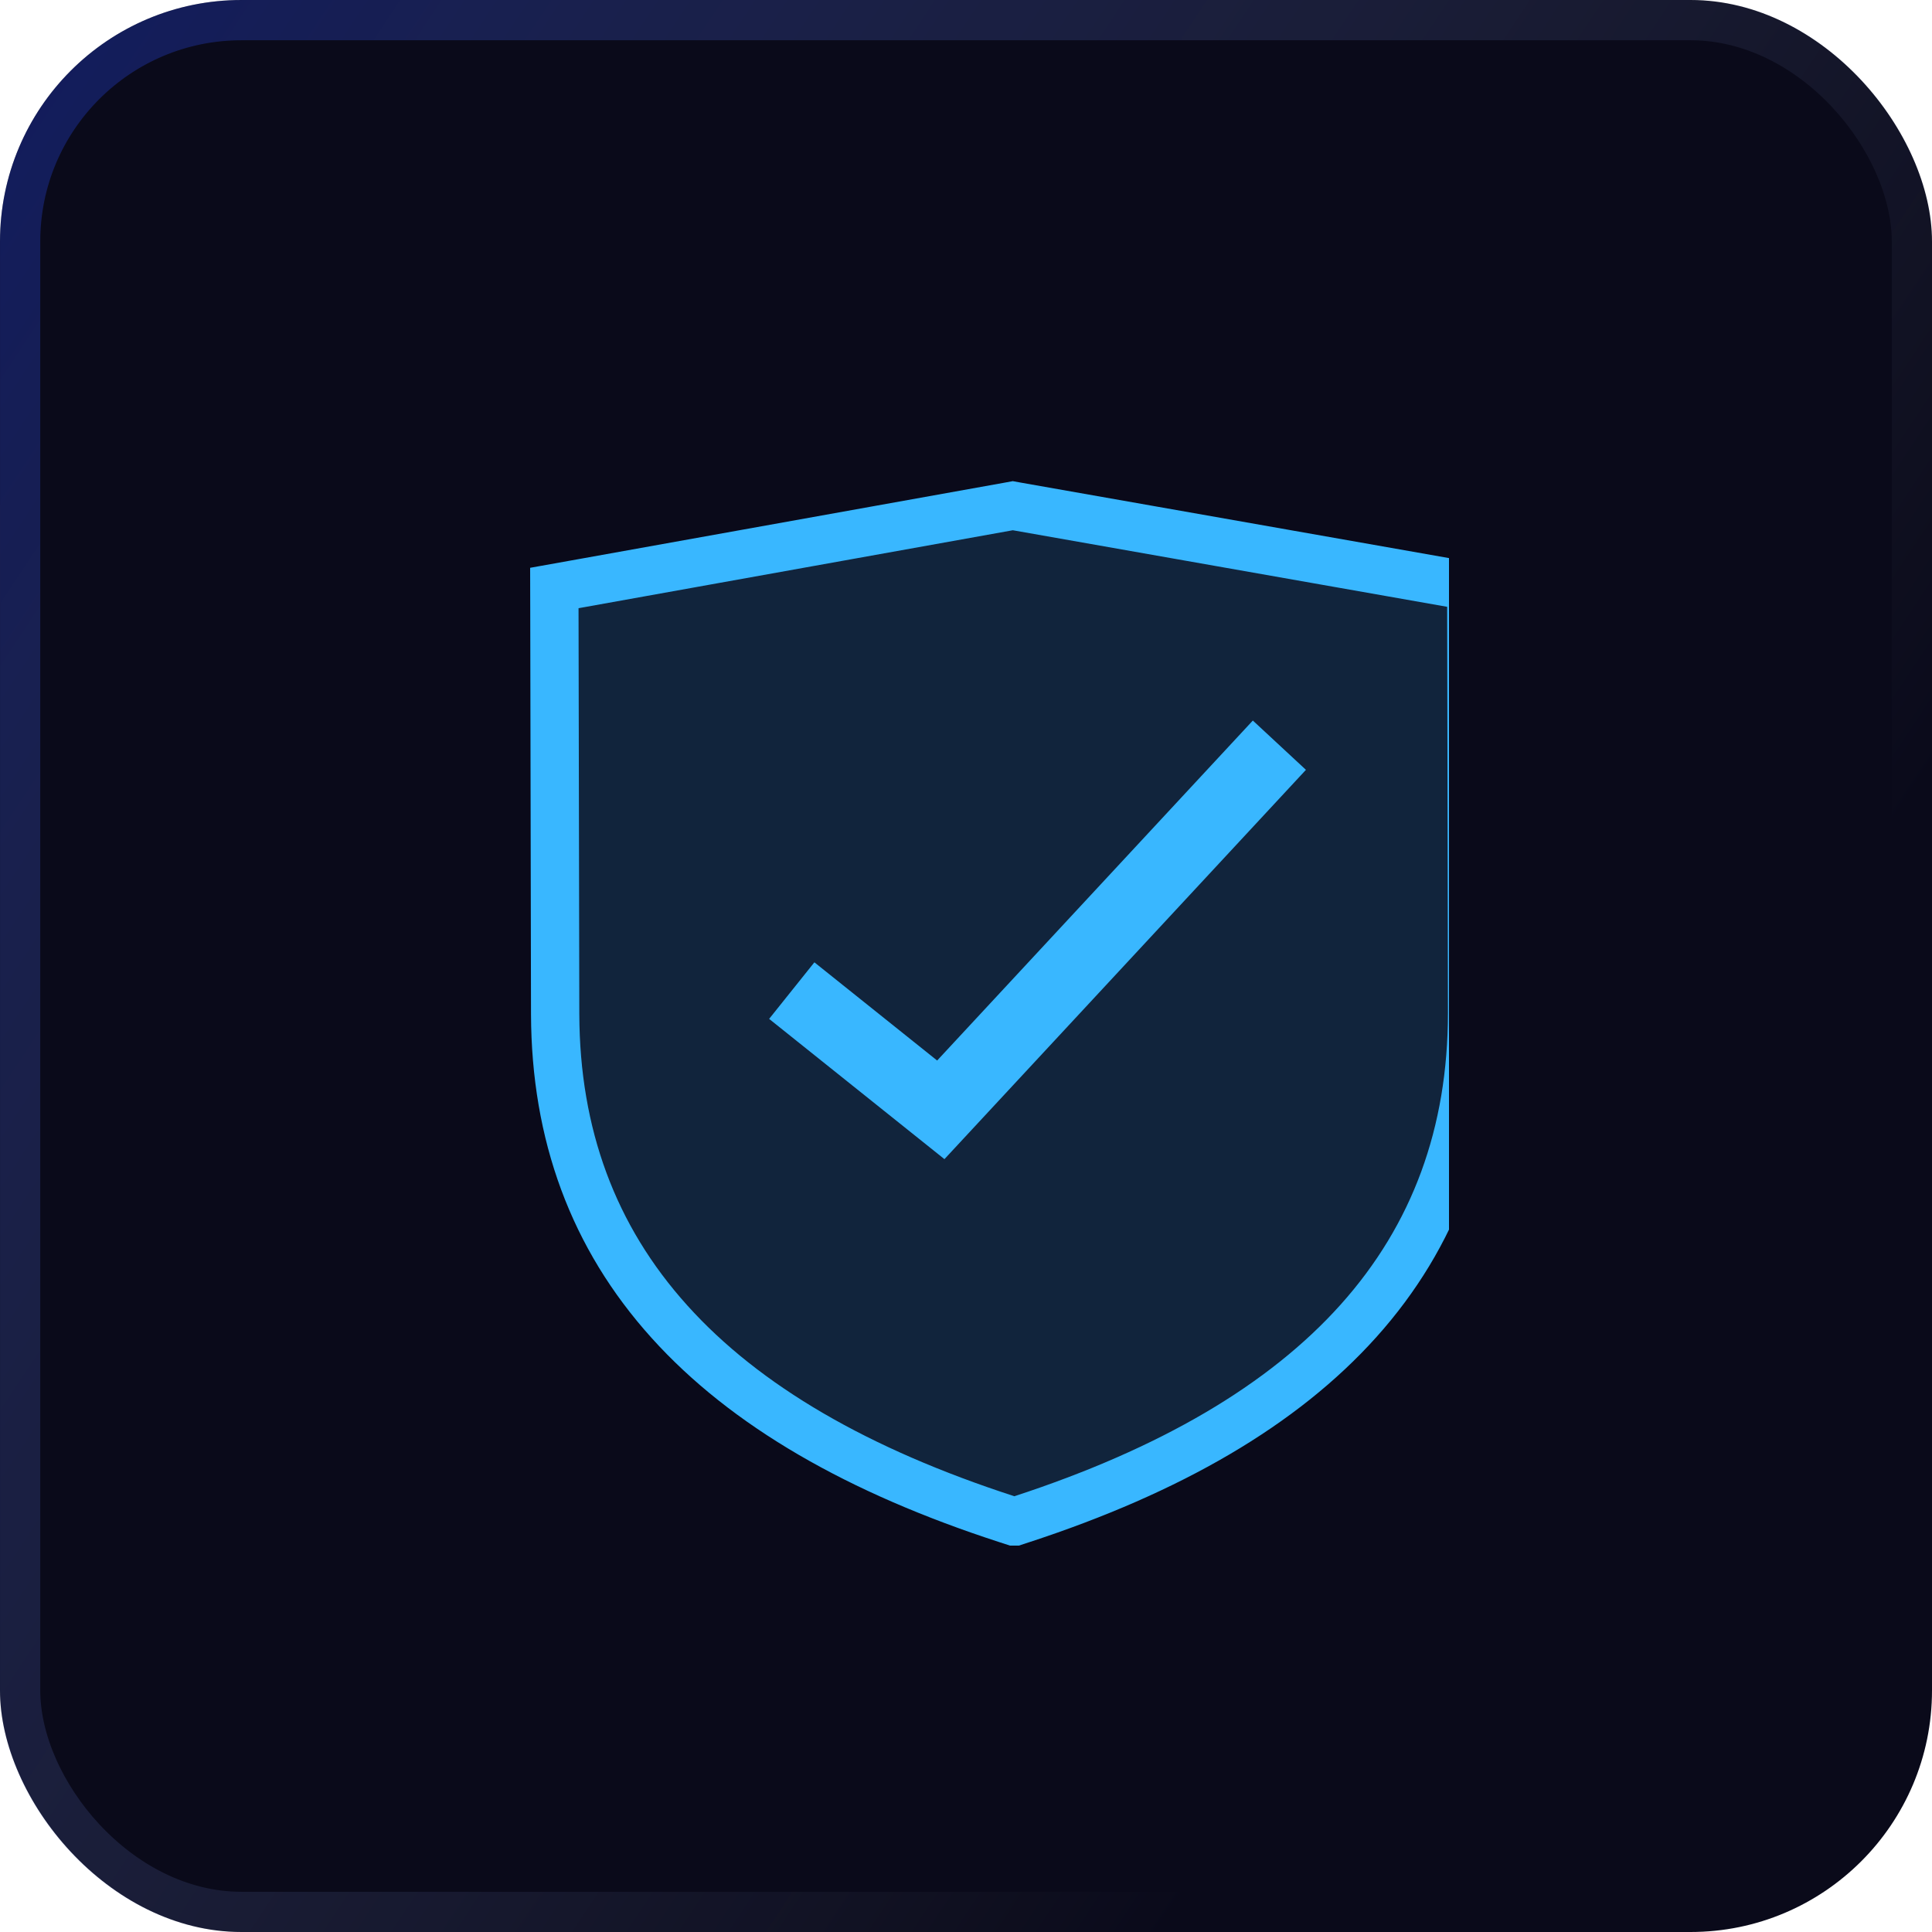
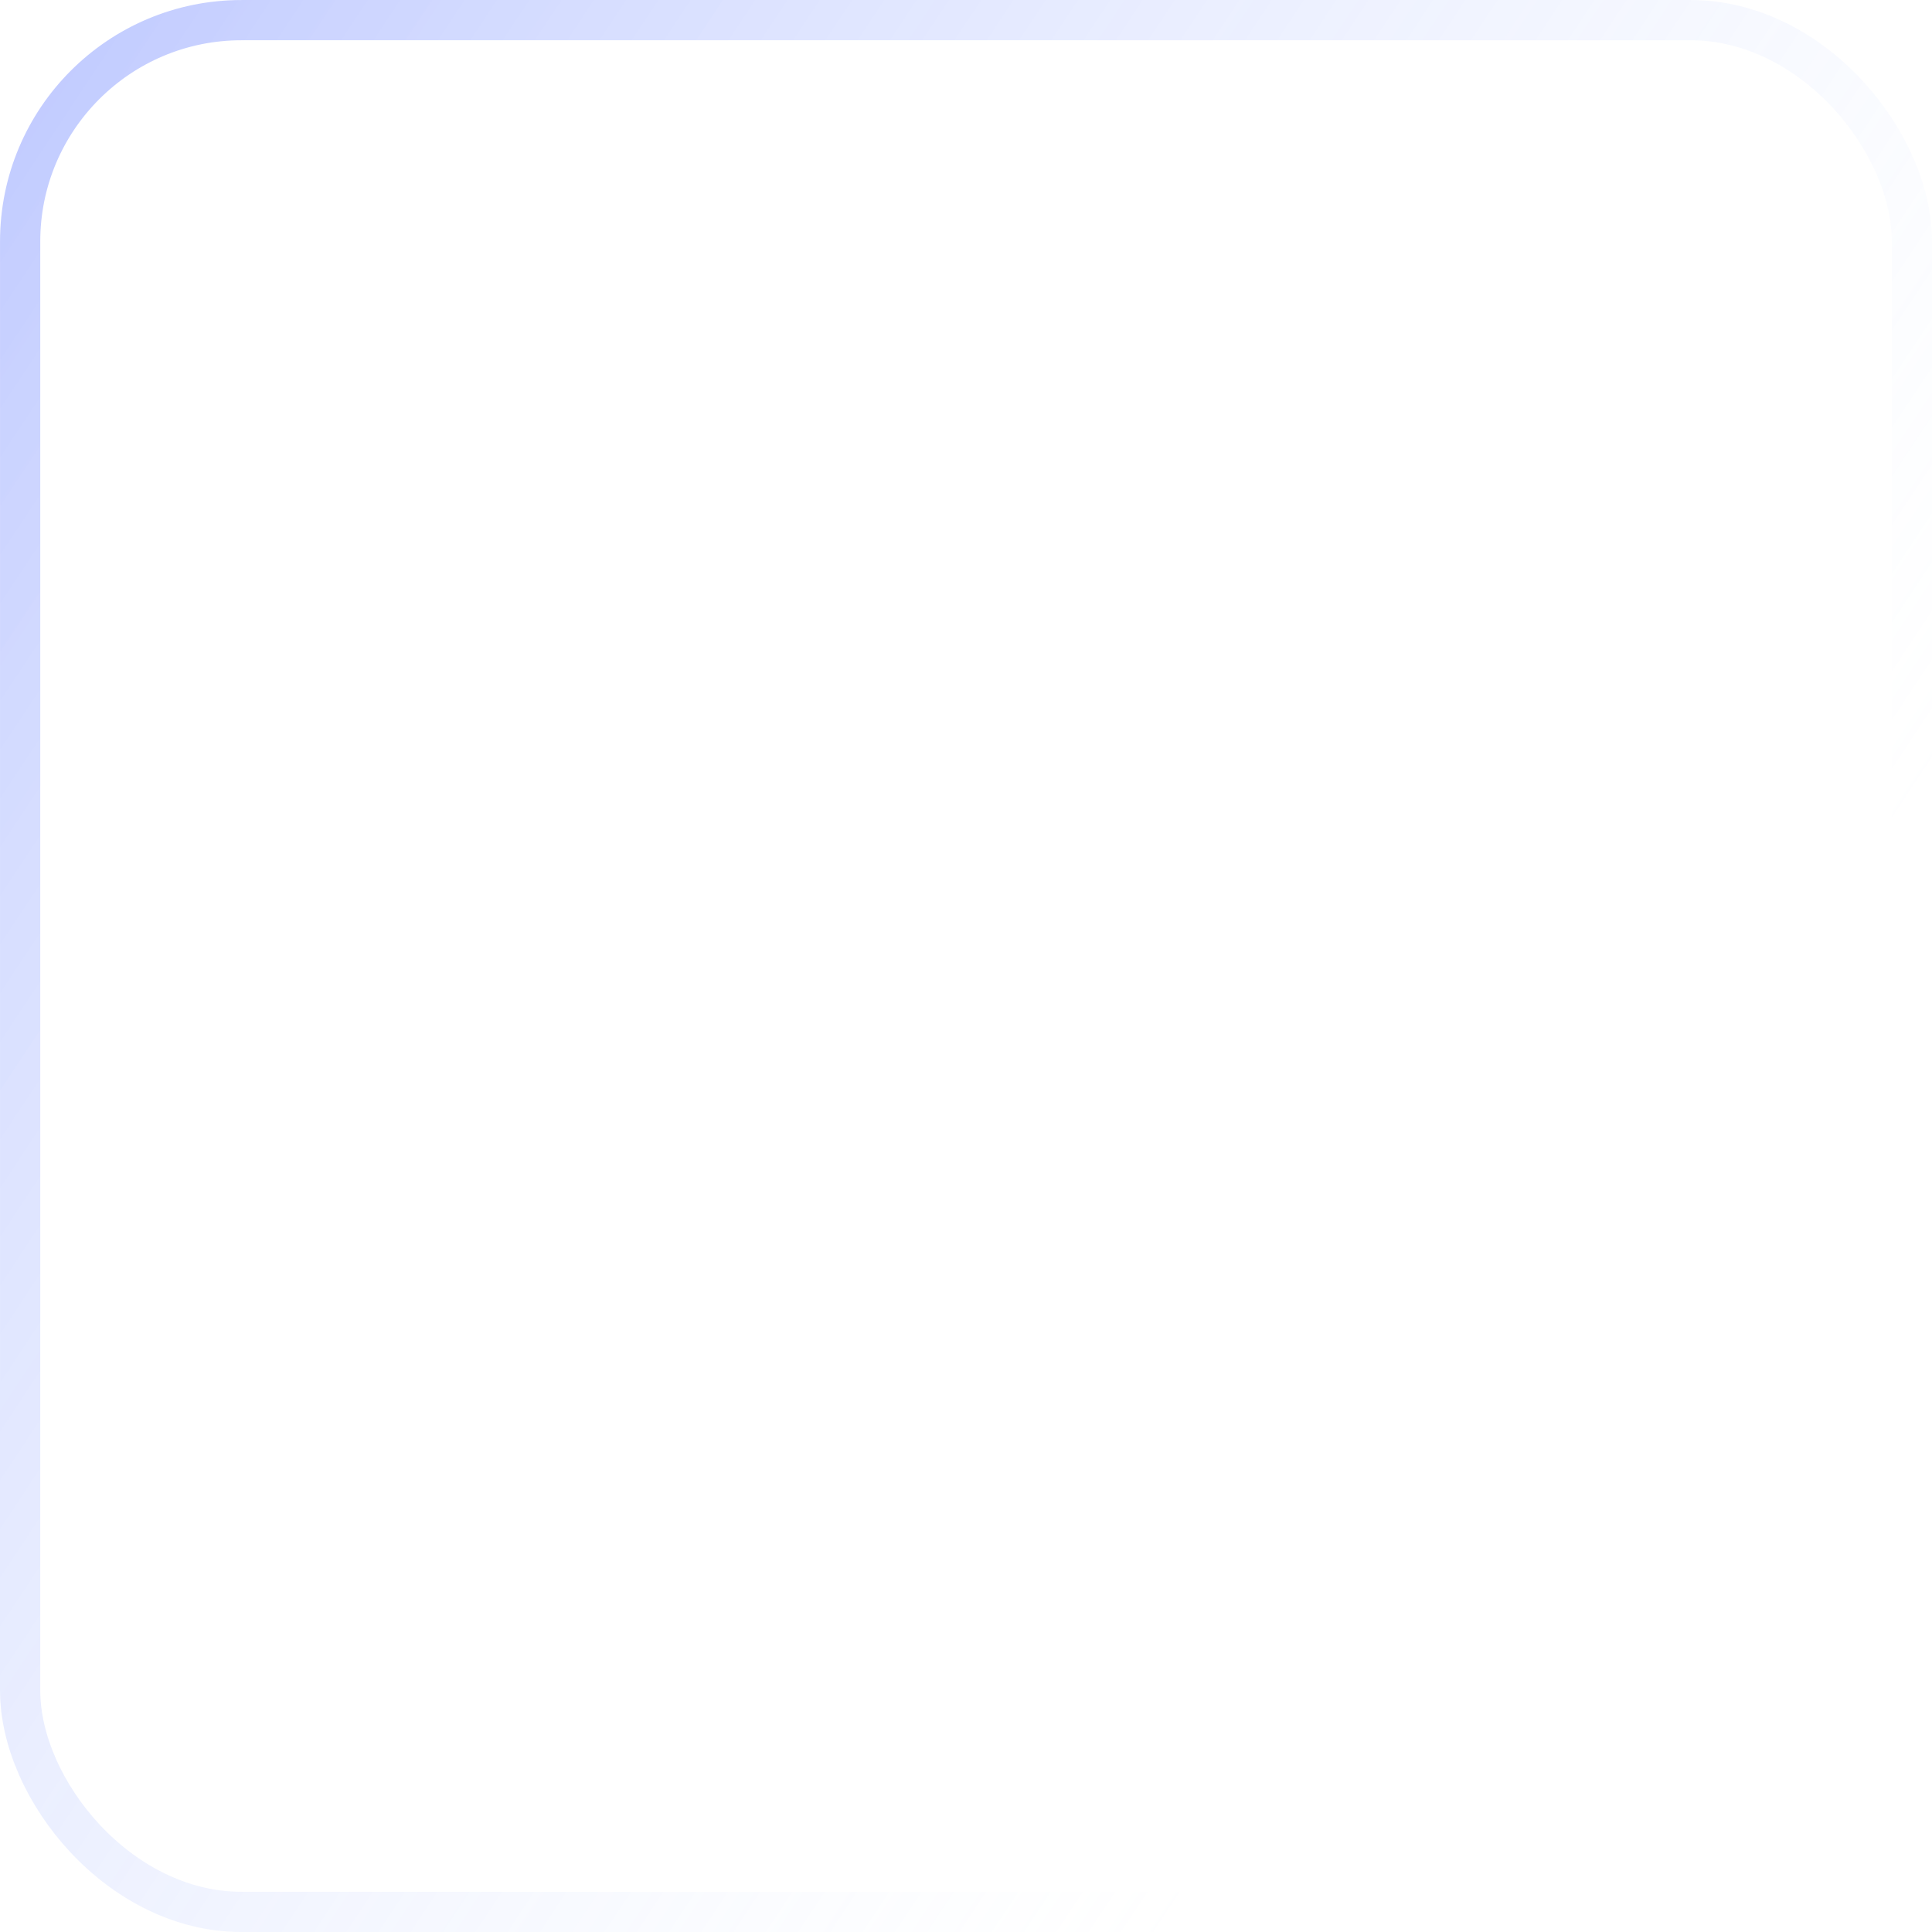
<svg xmlns="http://www.w3.org/2000/svg" width="40" height="40" viewBox="0 0 40 40" fill="none">
  <g filter="url(#filter0_b_230_52542)">
-     <rect width="40" height="40" rx="5" fill="#0A0A1A" />
    <rect x="0.417" y="0.417" width="39.167" height="39.167" rx="4.583" stroke="url(#paint0_linear_230_52542)" stroke-opacity="0.3" stroke-width="0.833" />
    <g clip-path="url(#clip0_230_52542)">
      <g filter="url(#filter1_dd_230_52542)">
        <path d="M29.484 11.585L29.483 11.166L29.071 11.093L20.079 9.508L19.991 9.492L19.904 9.508L10.912 11.122L10.499 11.196L10.5 11.615L10.516 20.022L10.516 20.023C10.524 22.508 11.301 24.633 12.883 26.387C14.454 28.131 16.791 29.477 19.87 30.476L20.025 30.526L20.18 30.475C23.25 29.47 25.583 28.116 27.15 26.367C28.727 24.607 29.5 22.478 29.5 19.993V19.992L29.484 11.585Z" fill="#39B7FF" fill-opacity="0.15" stroke="#39B7FF" />
-         <path d="M16 20L18.5 22L25 15" stroke="#39B7FF" stroke-width="1.5" stroke-linecap="square" />
      </g>
    </g>
  </g>
  <defs>
    <filter id="filter0_b_230_52542" x="-6.25" y="-6.25" width="52.5" height="52.5" filterUnits="userSpaceOnUse" color-interpolation-filters="sRGB">
      <feFlood flood-opacity="0" result="BackgroundImageFix" />
      <feGaussianBlur in="BackgroundImageFix" stdDeviation="3.125" />
      <feComposite in2="SourceAlpha" operator="in" result="effect1_backgroundBlur_230_52542" />
      <feBlend mode="normal" in="SourceGraphic" in2="effect1_backgroundBlur_230_52542" result="shape" />
    </filter>
    <filter id="filter1_dd_230_52542" x="8.63" y="7.616" width="24.303" height="26.369" filterUnits="userSpaceOnUse" color-interpolation-filters="sRGB">
      <feFlood flood-opacity="0" result="BackgroundImageFix" />
      <feColorMatrix in="SourceAlpha" type="matrix" values="0 0 0 0 0 0 0 0 0 0 0 0 0 0 0 0 0 0 127 0" result="hardAlpha" />
      <feOffset dx="0.978" dy="0.978" />
      <feGaussianBlur stdDeviation="0.978" />
      <feColorMatrix type="matrix" values="0 0 0 0 0 0 0 0 0 0.297 0 0 0 0 0.859 0 0 0 0.08 0" />
      <feBlend mode="normal" in2="BackgroundImageFix" result="effect1_dropShadow_230_52542" />
      <feColorMatrix in="SourceAlpha" type="matrix" values="0 0 0 0 0 0 0 0 0 0 0 0 0 0 0 0 0 0 127 0" result="hardAlpha" />
      <feOffset />
      <feGaussianBlur stdDeviation="0.684" />
      <feComposite in2="hardAlpha" operator="out" />
      <feColorMatrix type="matrix" values="0 0 0 0 0.035 0 0 0 0 0.105 0 0 0 0 0.212 0 0 0 0.07 0" />
      <feBlend mode="normal" in2="effect1_dropShadow_230_52542" result="effect2_dropShadow_230_52542" />
      <feBlend mode="normal" in="SourceGraphic" in2="effect2_dropShadow_230_52542" result="shape" />
    </filter>
    <linearGradient id="paint0_linear_230_52542" x1="1.208" y1="-2.455" x2="36.744" y2="21.098" gradientUnits="userSpaceOnUse">
      <stop stop-color="#2043FF" />
      <stop offset="1" stop-color="#CBE0FF" stop-opacity="0" />
    </linearGradient>
    <clipPath id="clip0_230_52542">
-       <rect width="20" height="24" fill="white" transform="translate(10 8)" />
-     </clipPath>
+       </clipPath>
  </defs>
</svg>